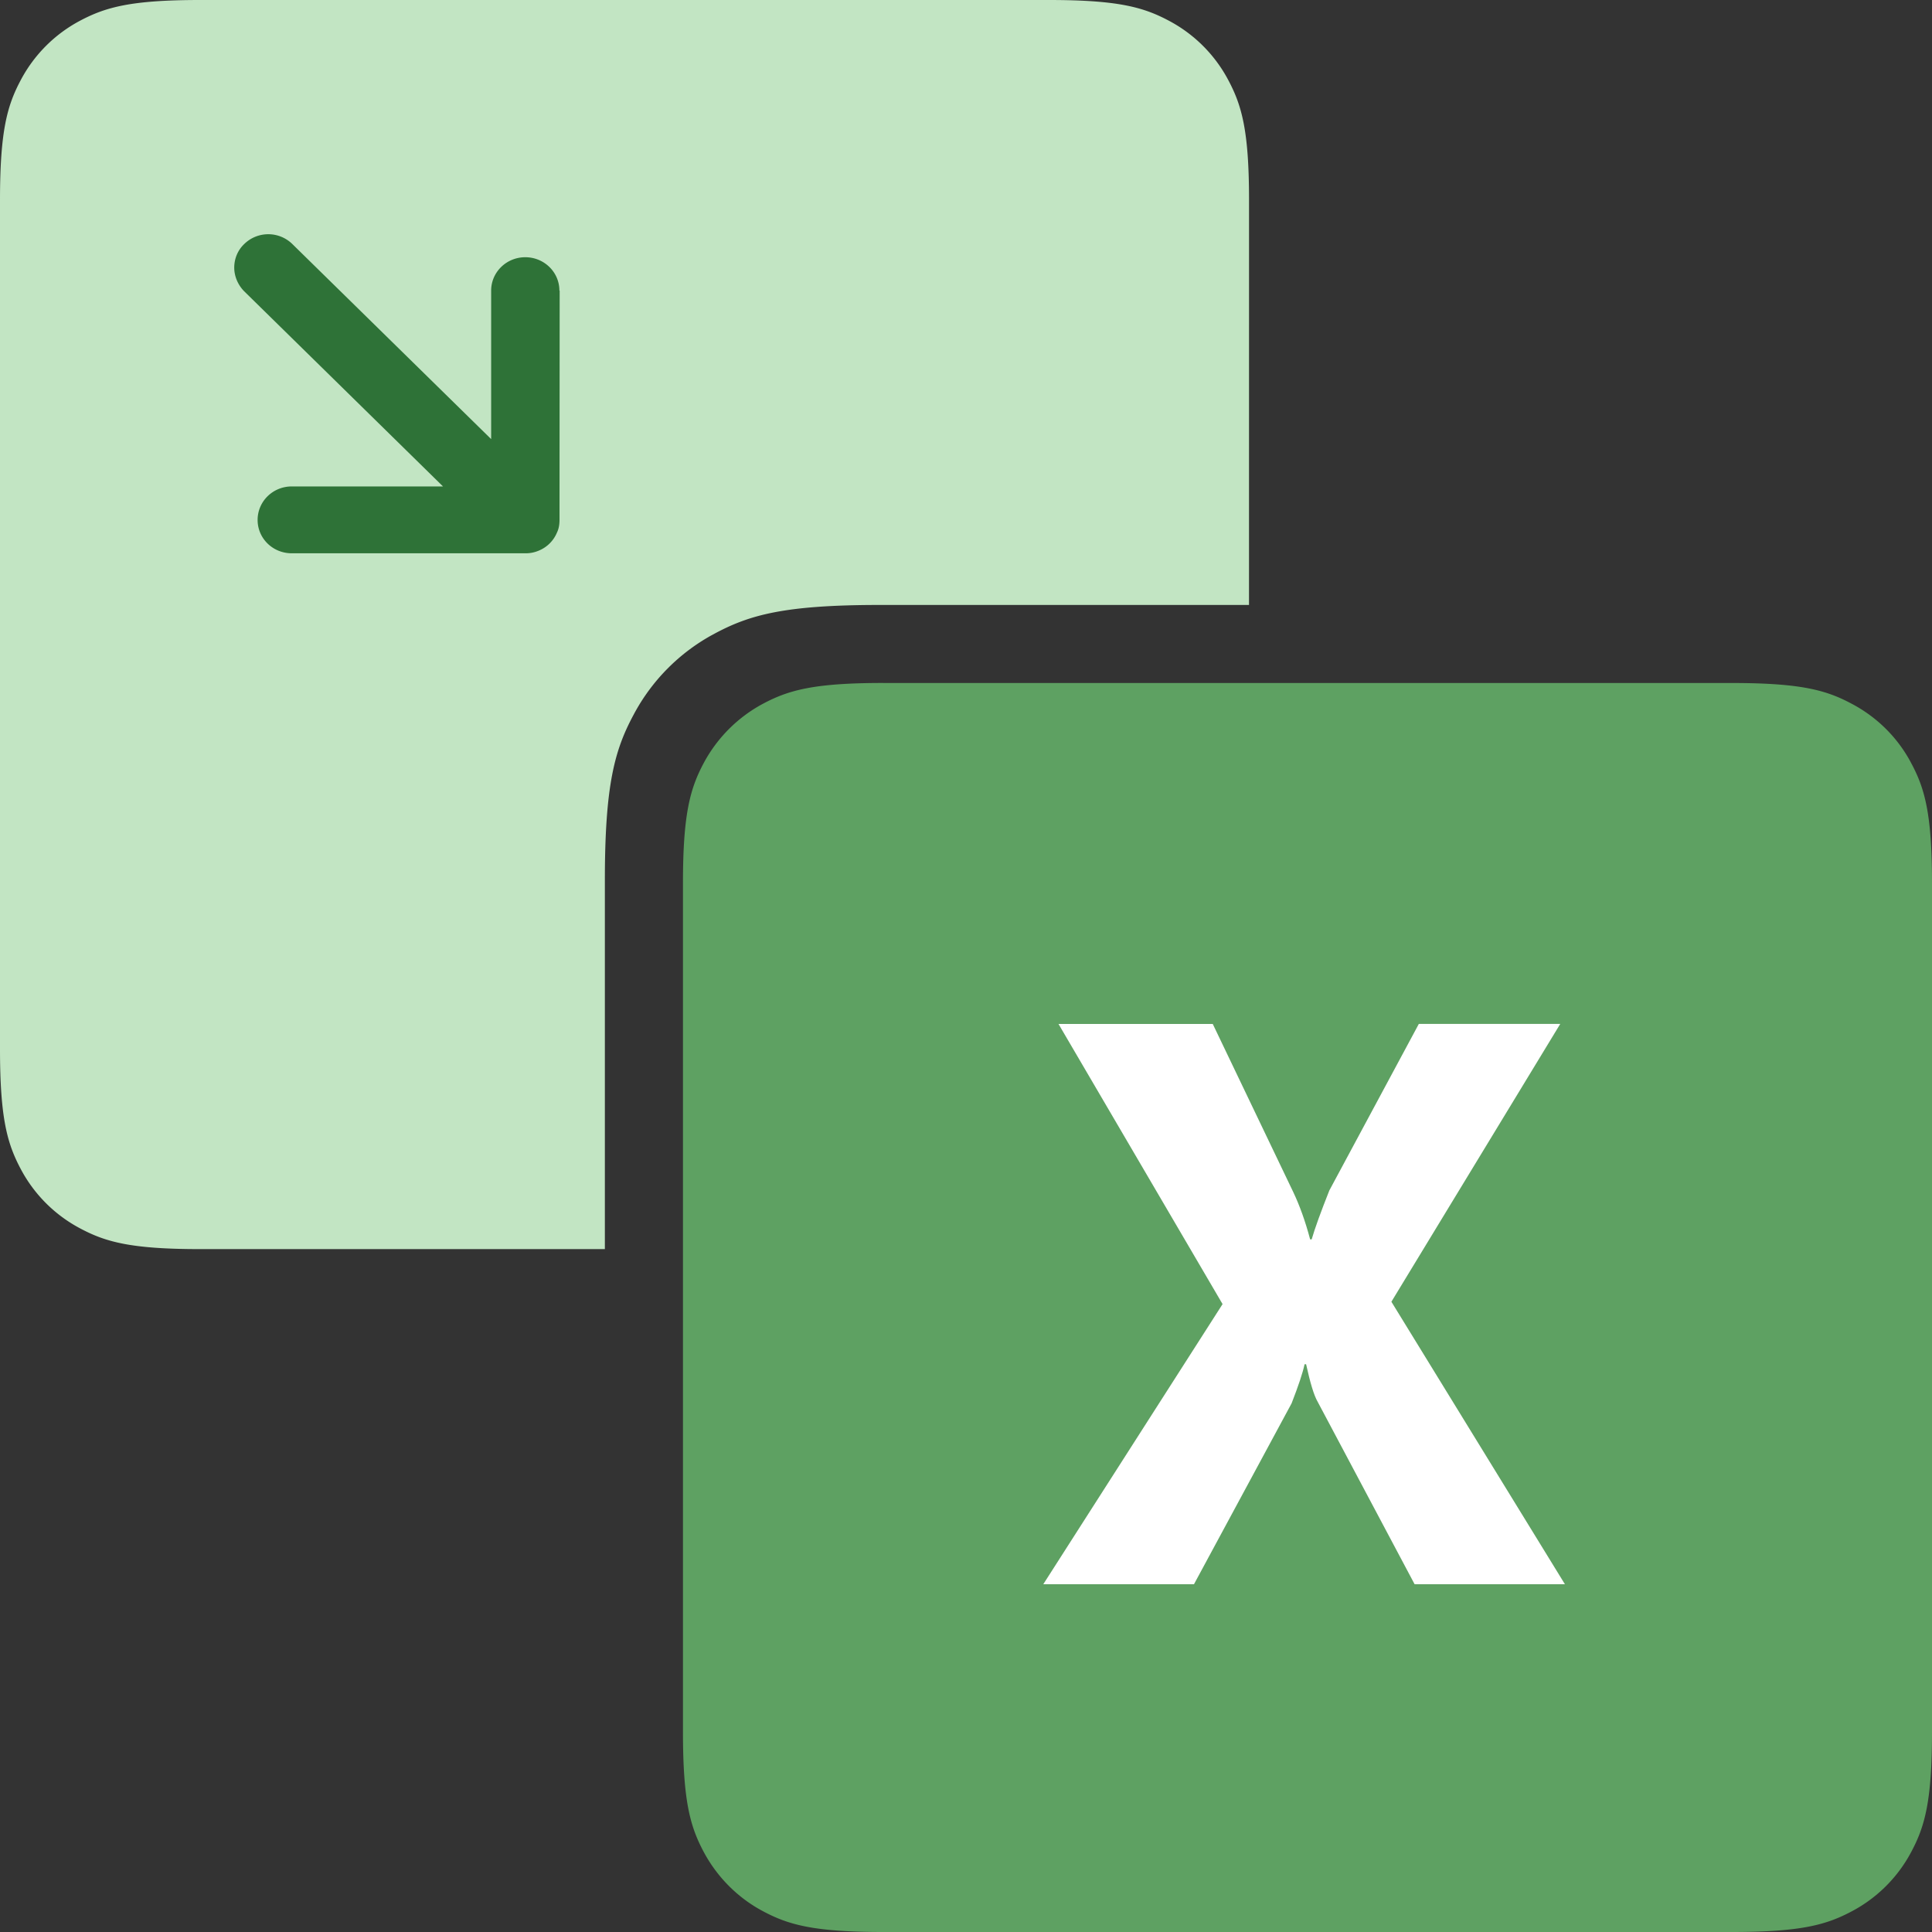
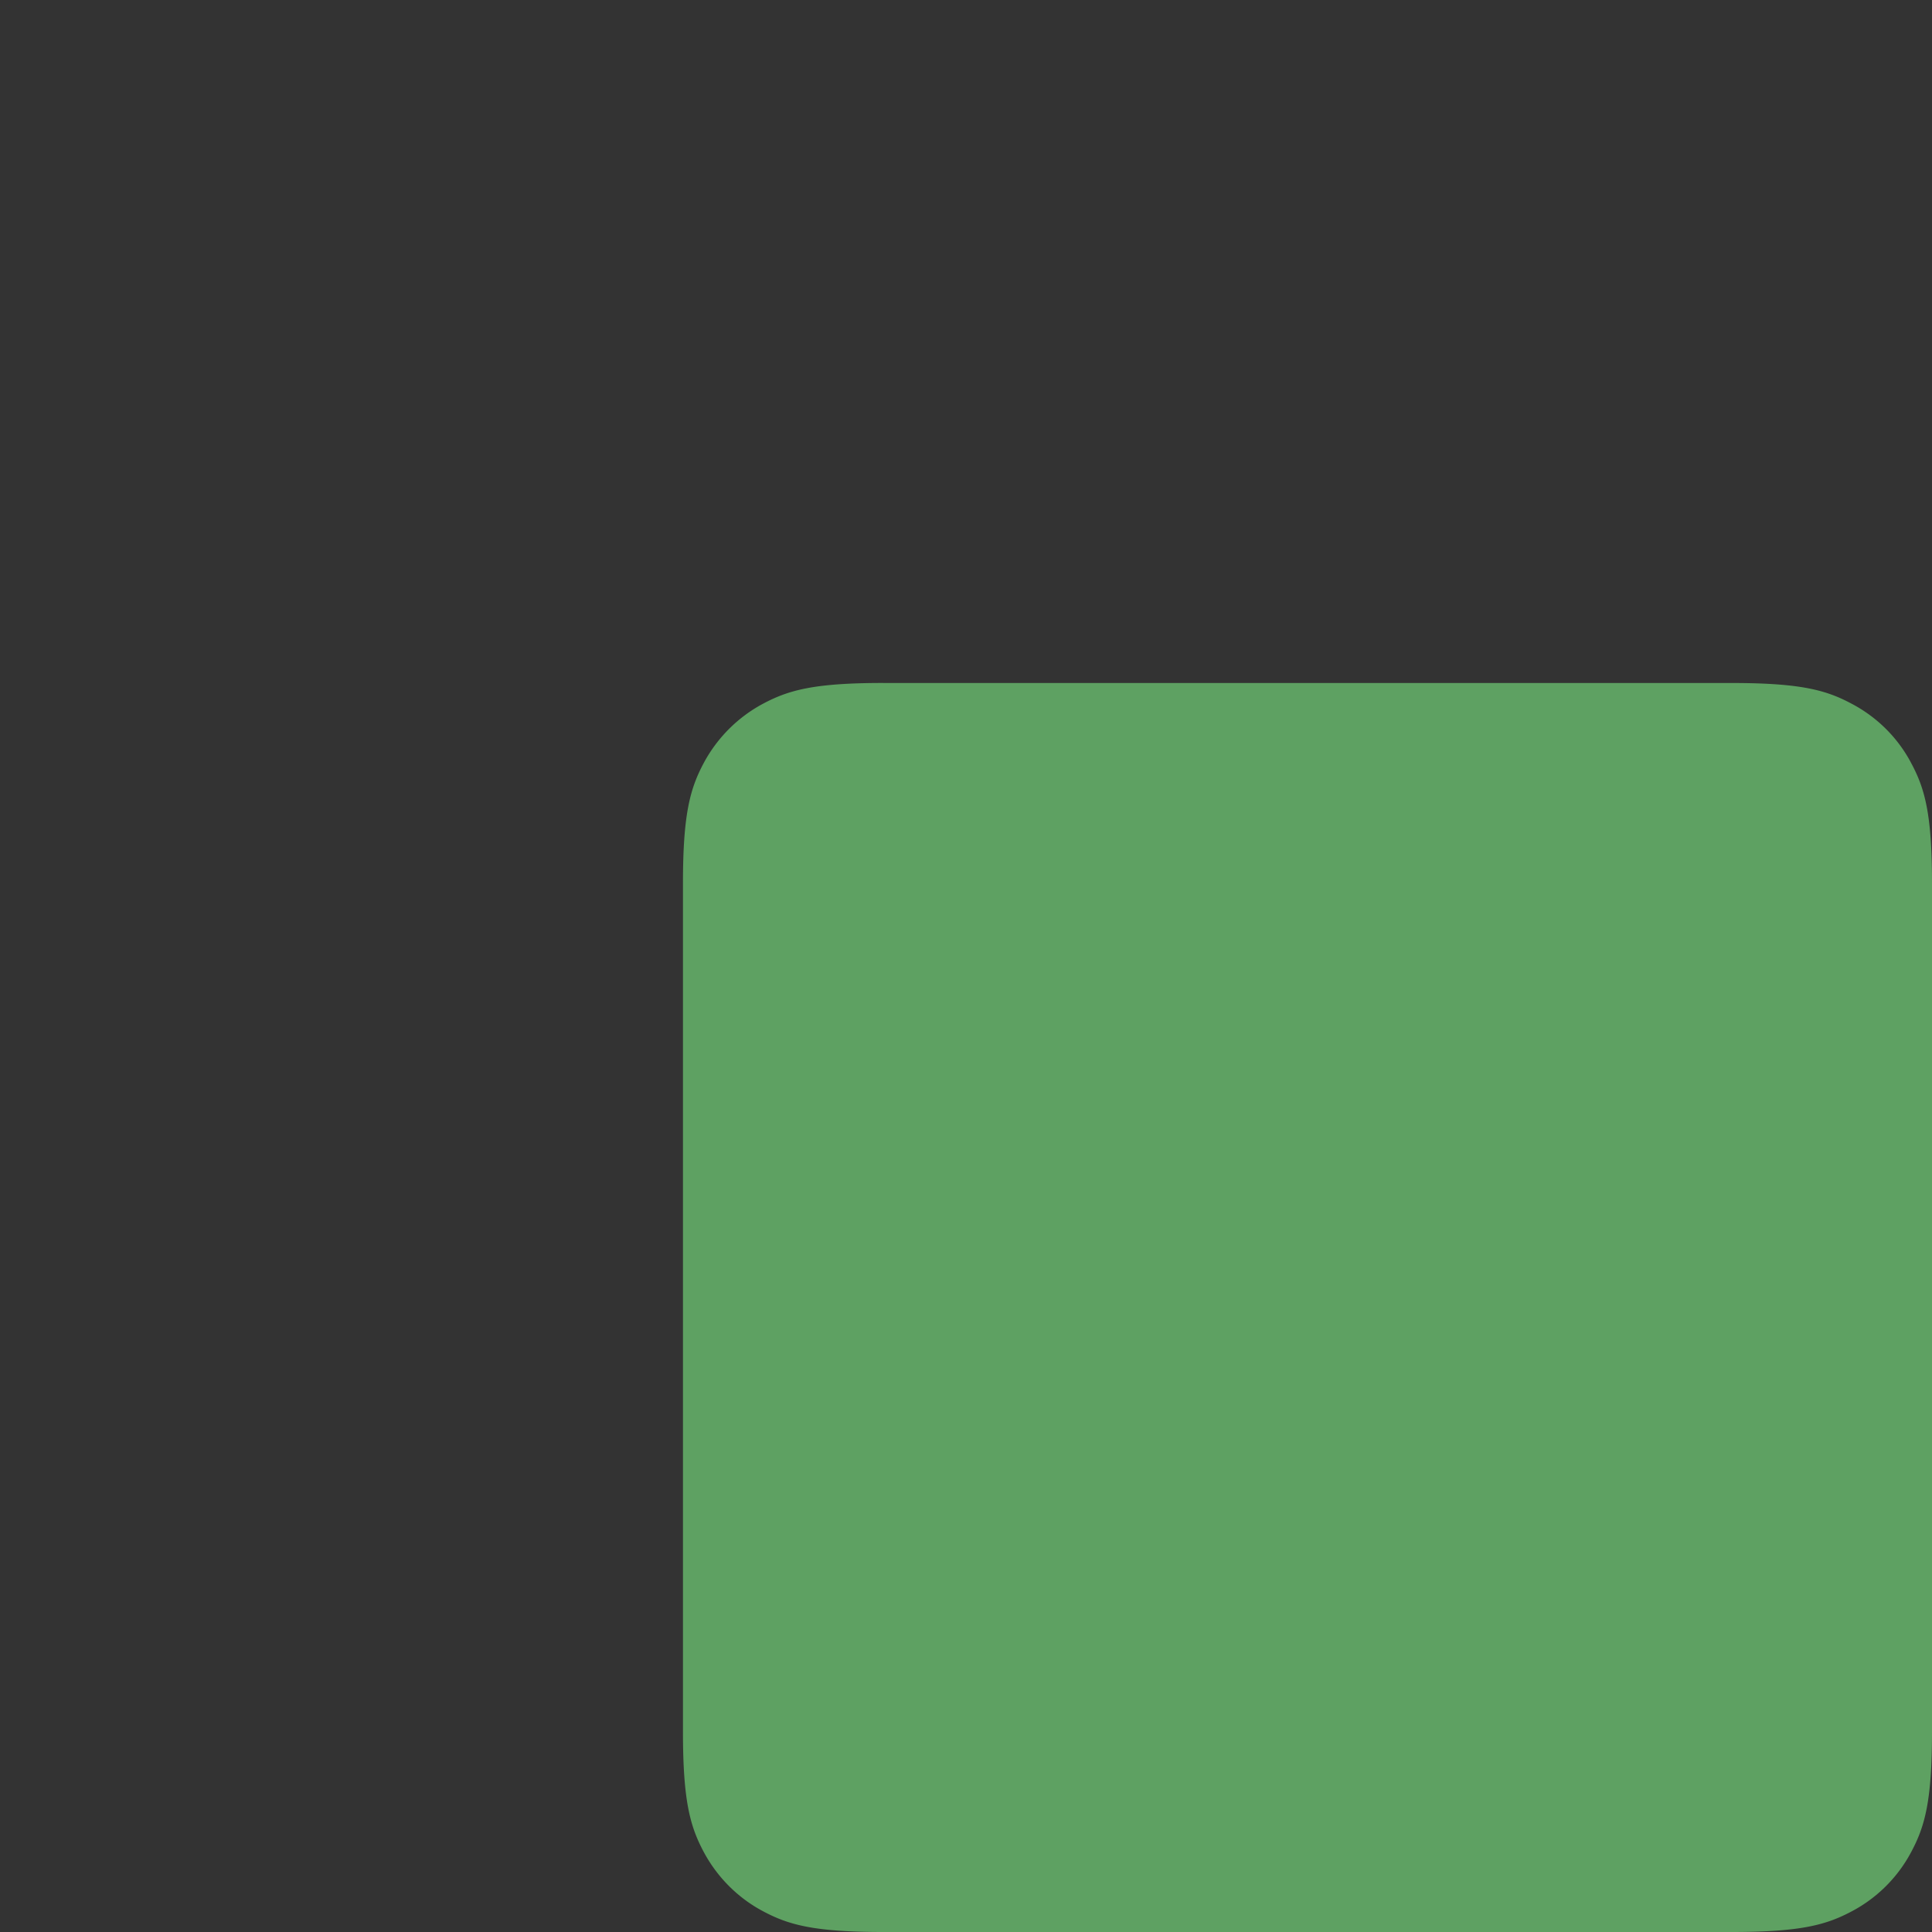
<svg xmlns="http://www.w3.org/2000/svg" width="50" height="50" viewBox="0 0 50 50">
  <rect x="0" y="0" width="50" height="50" fill="#333333" stroke="none" />
-   <path d="M32.324 15.656h-9.55c-2.477 0-3.375.258-4.28.742a5.06 5.06 0 0 0-2.098 2.102c-.484.902-.742 1.8-.742 4.277v9.55H5.18c-1.8 0-2.453-.187-3.113-.54a3.69 3.69 0 0 1-1.527-1.527C.188 29.598 0 28.945 0 27.145V5.18c0-1.8.188-2.453.54-3.113A3.69 3.69 0 0 1 2.066.539C2.727.188 3.38 0 5.18 0h21.965c1.8 0 2.453.188 3.113.54a3.69 3.69 0 0 1 1.527 1.527c.352.66.54 1.313.54 3.113zm0 0" fill-rule="evenodd" fill="rgb(76.078%,89.804%,76.471%)" />
-   <path d="M14.477 7.52c0-.477-.395-.863-.883-.863s-.883.387-.883.863v3.844L7.566 6.316a.89.89 0 0 0-1.246 0c-.168.16-.258.38-.258.61s.1.453.258.613l5.145 5.05H7.55c-.488 0-.883.387-.883.867s.395.863.883.863h6.047a.85.85 0 0 0 .34-.066c.215-.086.387-.254.477-.47.05-.102.066-.215.066-.328l.004-5.934zm0 0" fill="rgb(18.039%,44.706%,21.569%)" />
  <g fill-rule="evenodd">
    <path d="M22.855 17.676H44.82c1.8 0 2.453.188 3.113.543.648.344 1.184.875 1.527 1.527.352.656.54 1.31.54 3.11V44.82c0 1.8-.187 2.453-.54 3.113a3.69 3.69 0 0 1-1.527 1.527c-.66.352-1.312.54-3.113.54H22.855c-1.8 0-2.453-.187-3.113-.54-.648-.344-1.18-.88-1.527-1.527-.352-.66-.54-1.312-.54-3.113V22.855c0-1.8.188-2.453.54-3.113.348-.648.88-1.18 1.527-1.527.66-.352 1.313-.54 3.113-.54zm0 0" fill="rgb(36.863%,63.137%,38.431%)" />
-     <path d="M36.61 41l-2.508-4.72c-.102-.176-.195-.5-.3-.973h-.04c-.047.223-.16.56-.336 1.012L30.9 41H27l4.64-7.25-4.246-7.25h3.992l2.082 4.348c.164.344.313.754.438 1.227h.04c.082-.285.234-.703.457-1.266l2.316-4.31h3.66l-4.37 7.19L40.5 41zm0 0" fill="rgb(100%,100%,100%)" />
  </g>
</svg>